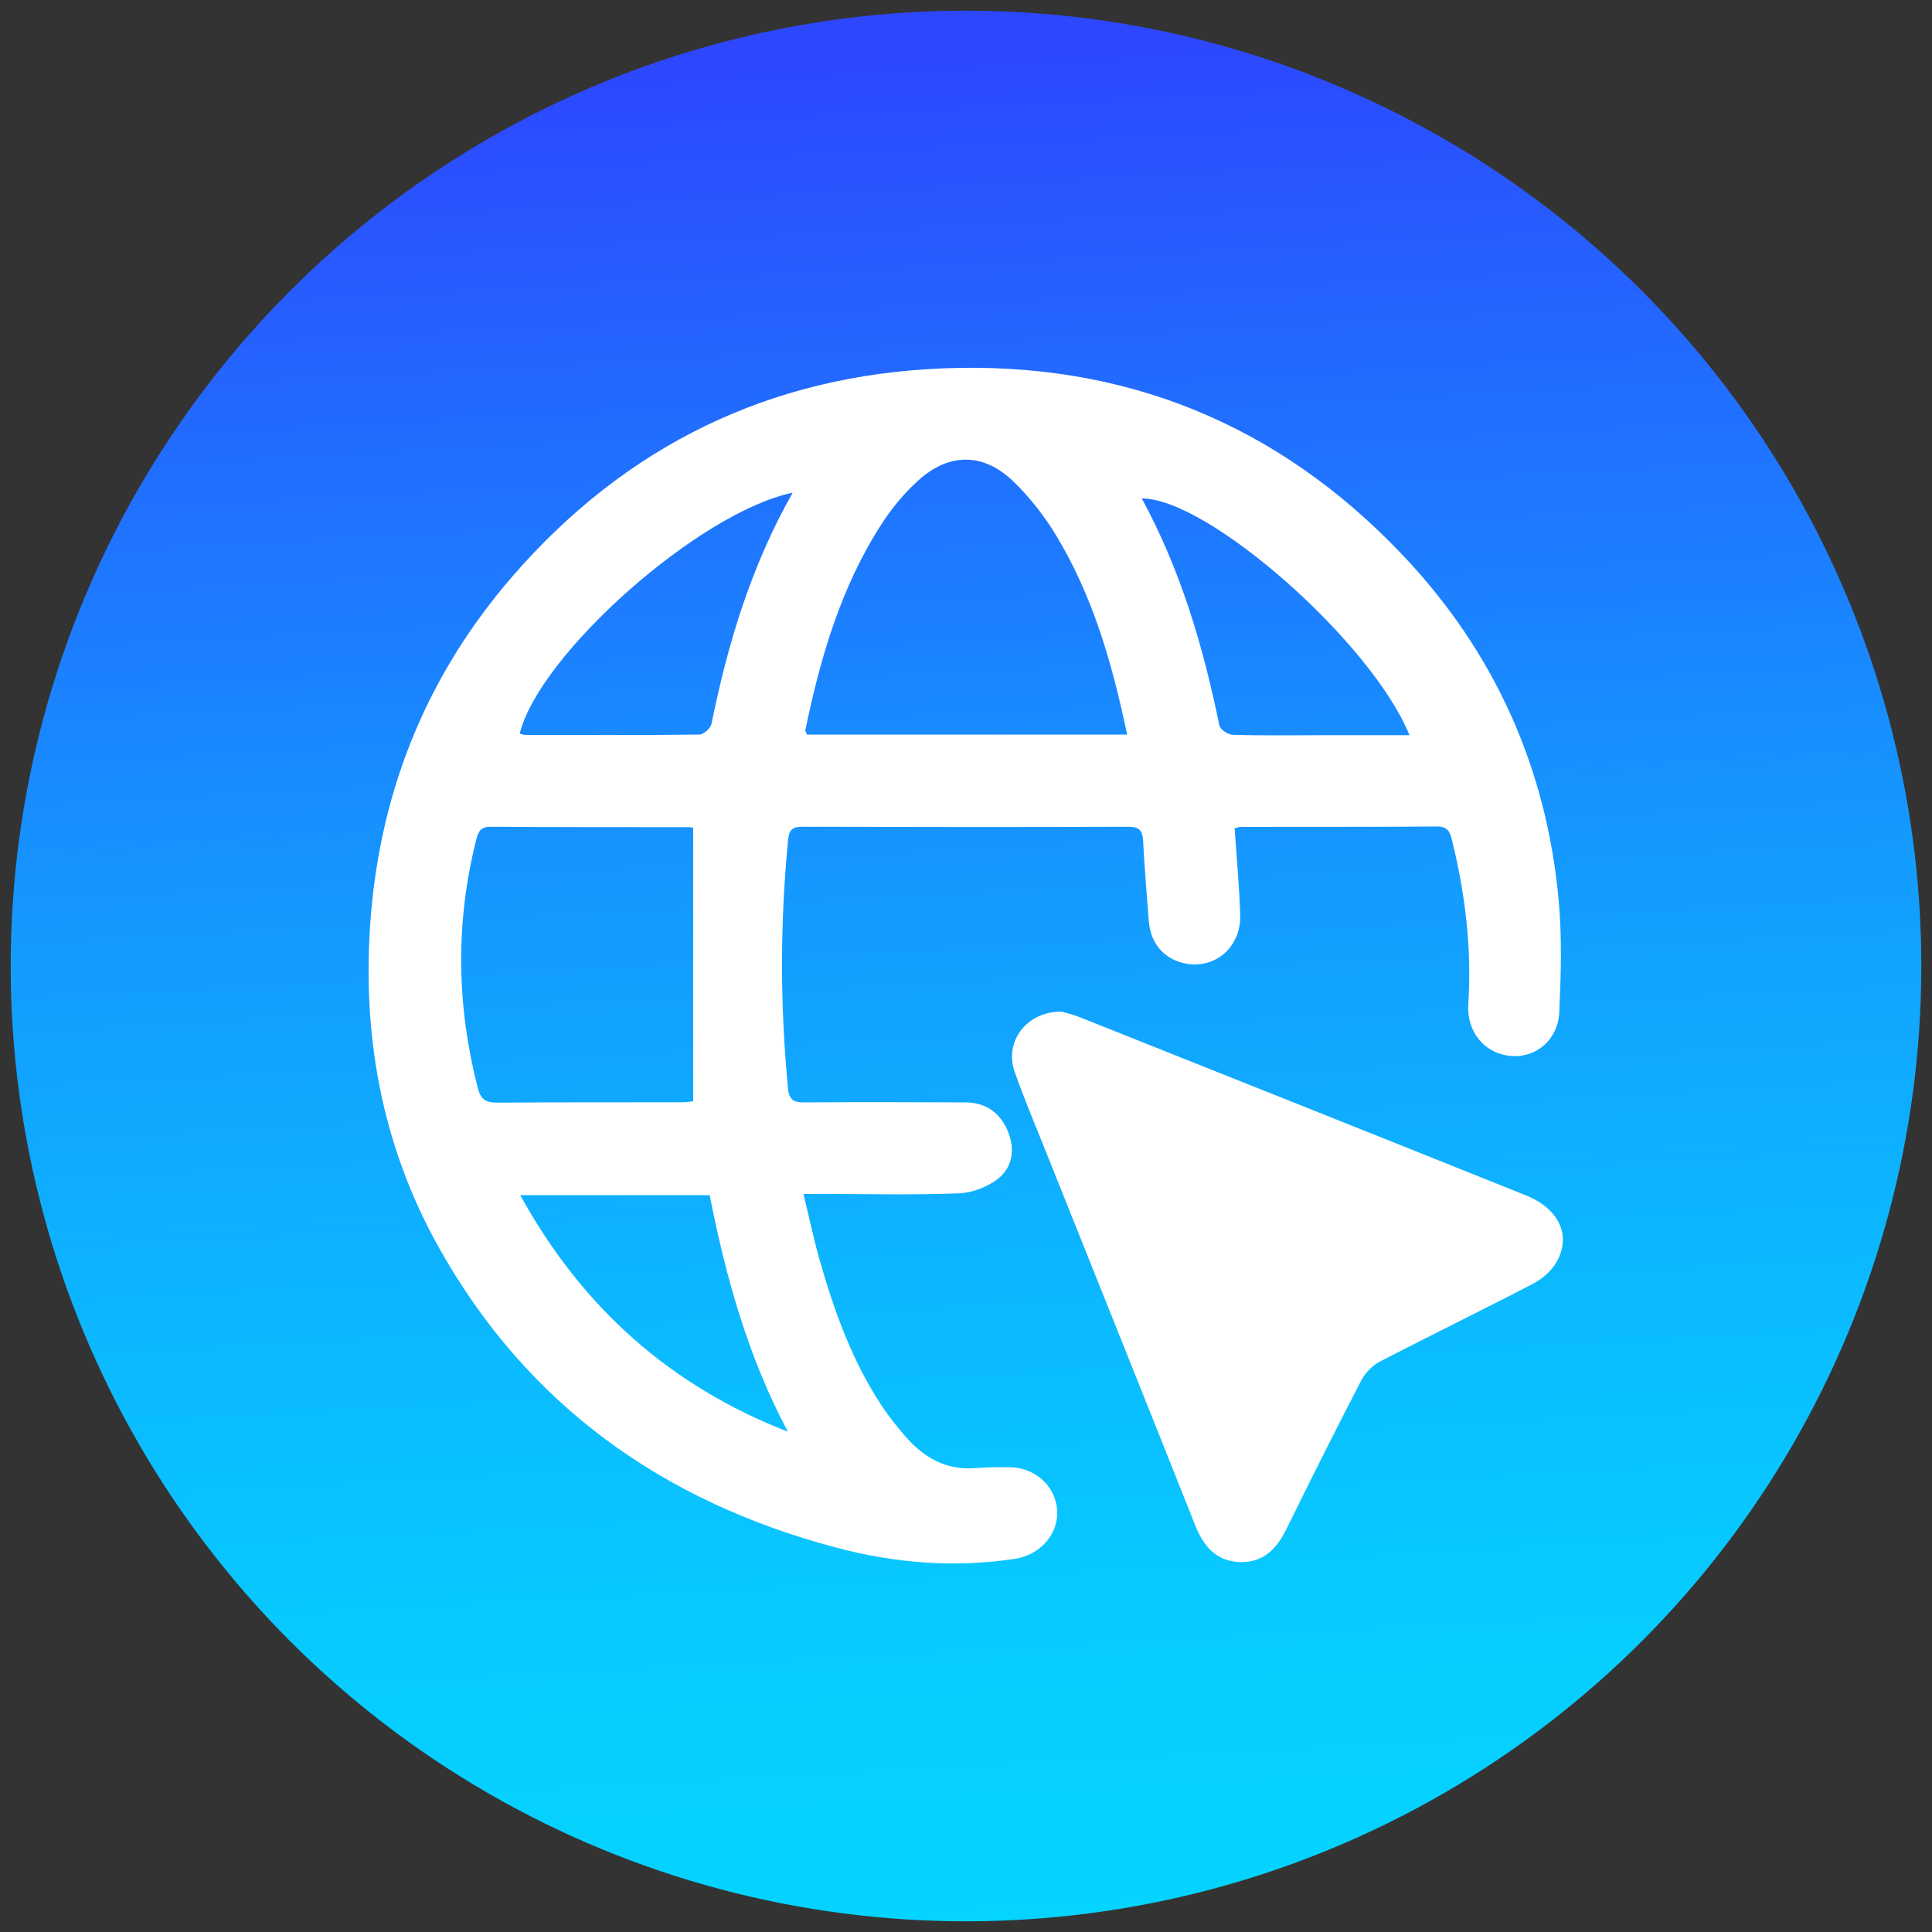
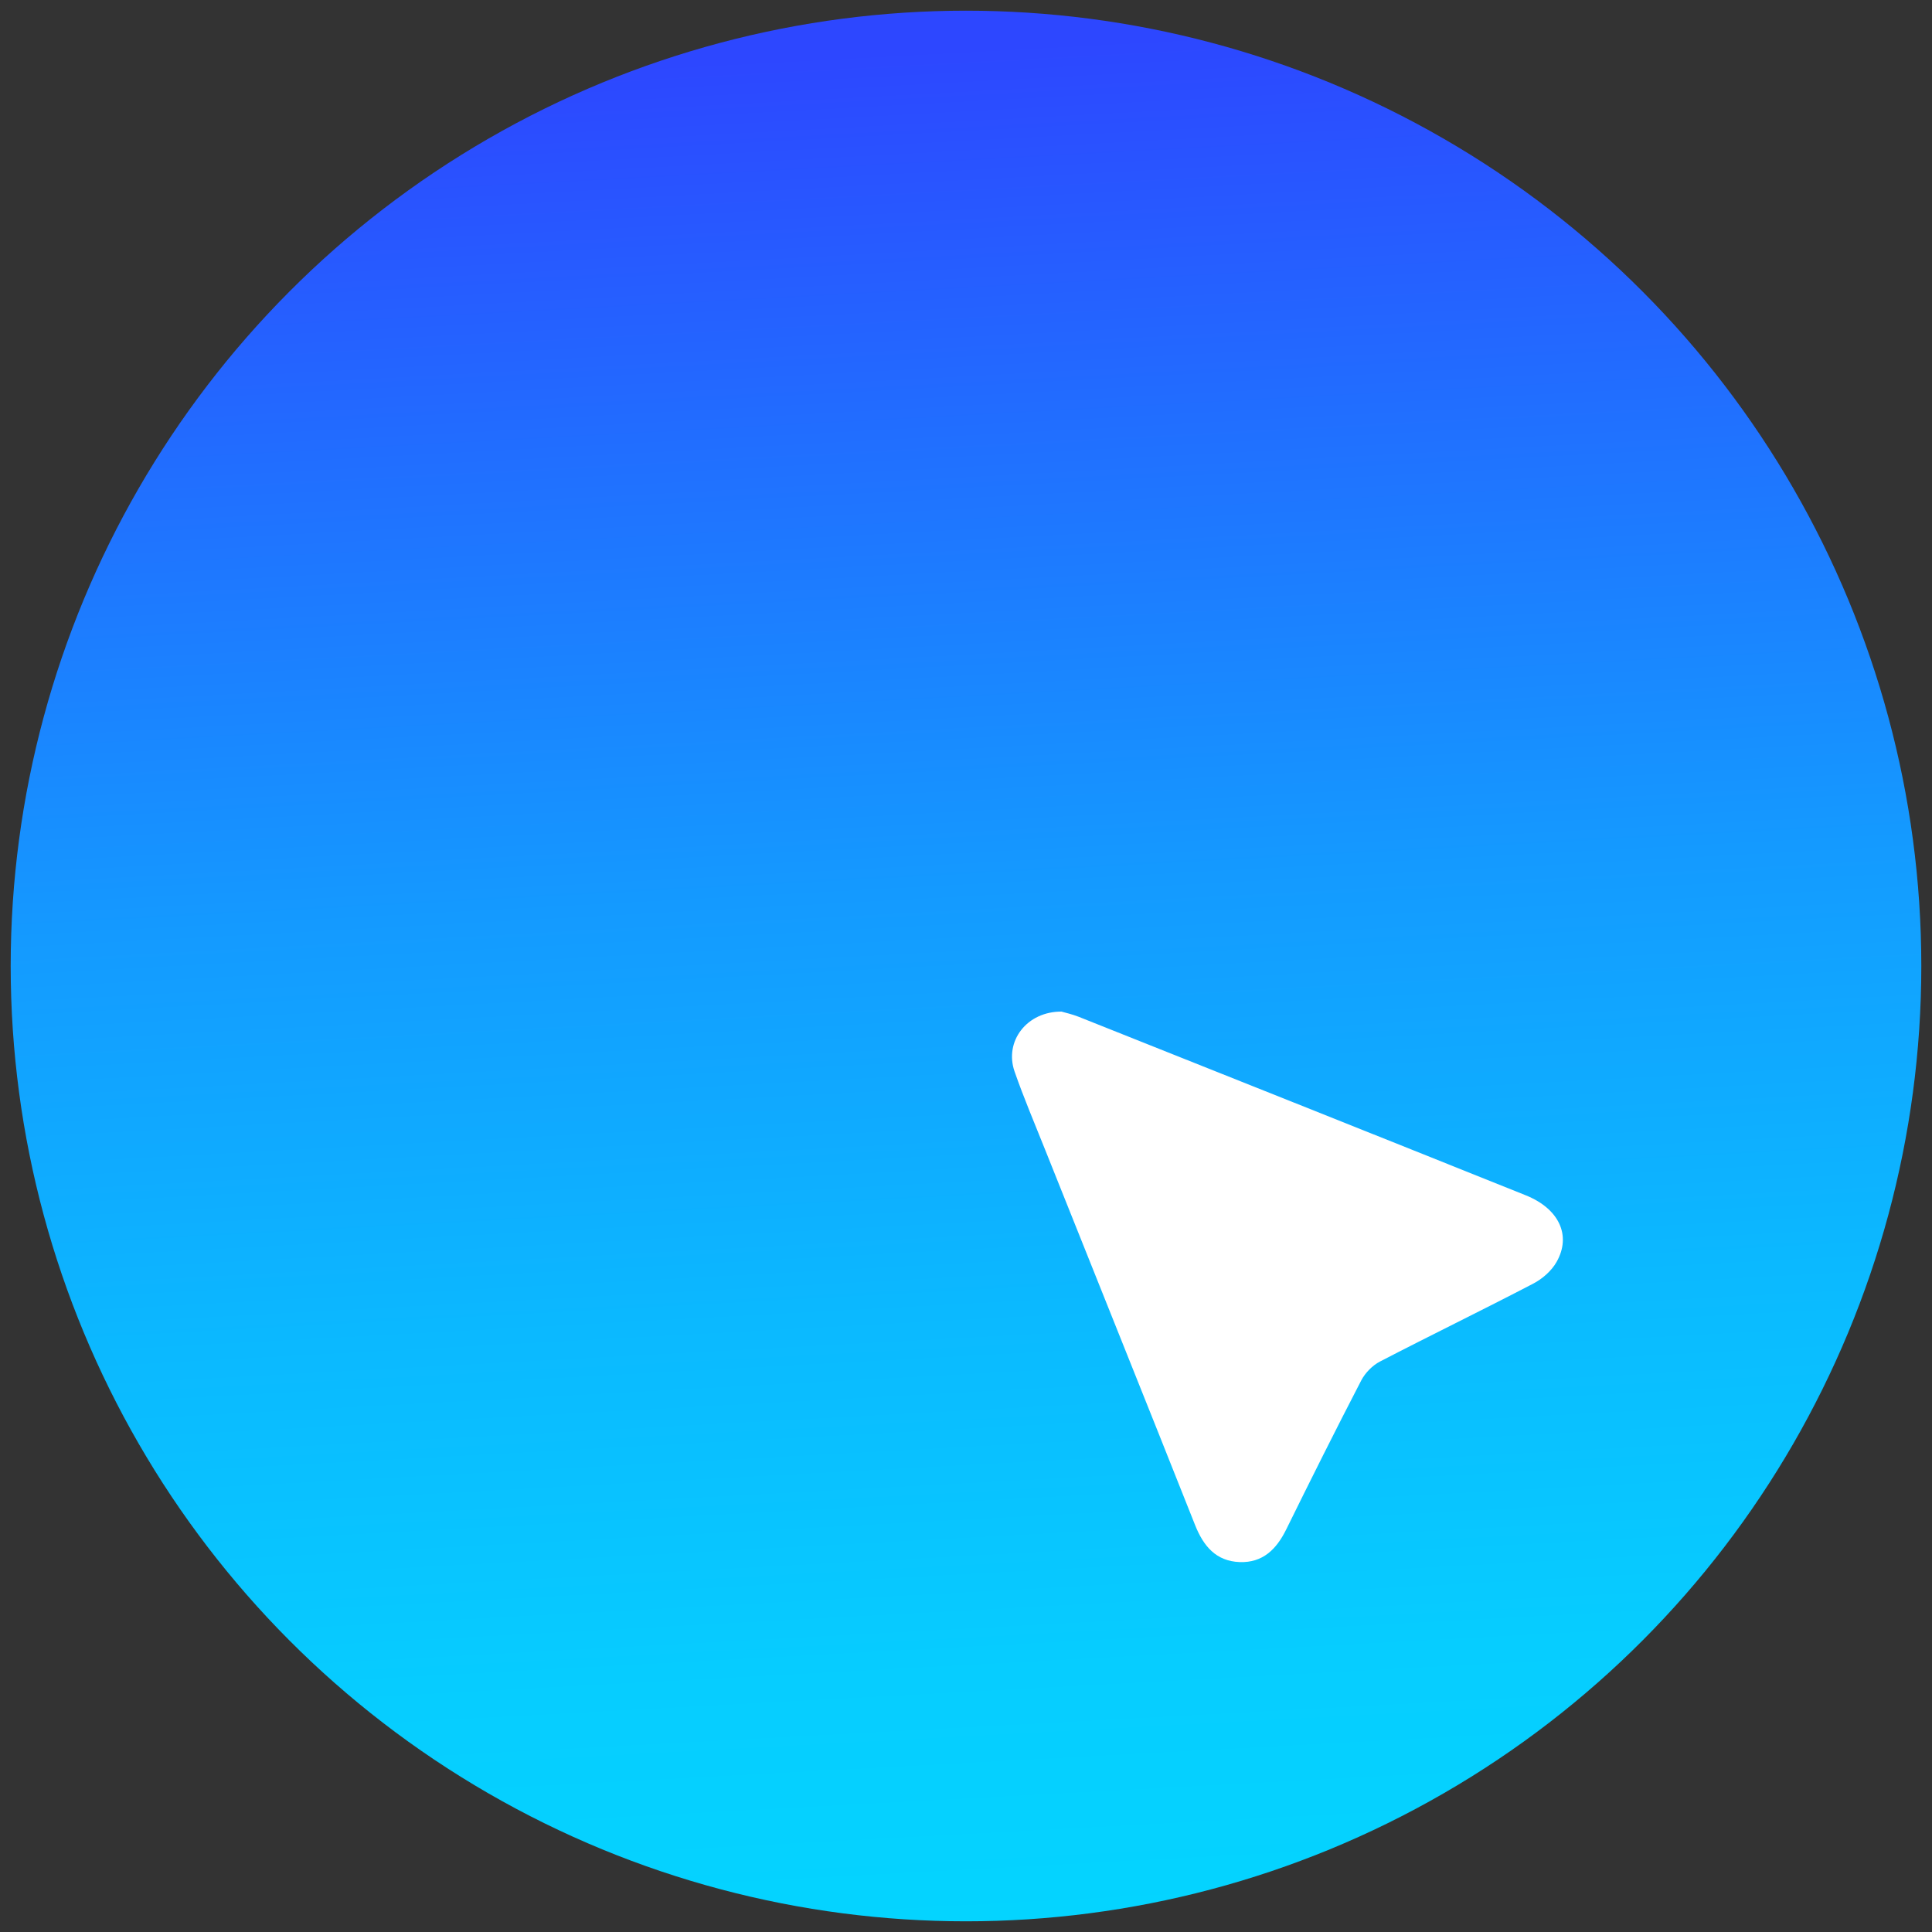
<svg xmlns="http://www.w3.org/2000/svg" id="Capa_1" data-name="Capa 1" viewBox="0 0 150 150">
  <rect x="0" y="0" width="150" height="150" fill="#333333" stroke="none" />
  <defs>
    <style>
      .cls-1 {
        fill: #fff;
      }

      .cls-2 {
        fill: url(#Degradado_sin_nombre_22);
      }
    </style>
    <linearGradient id="Degradado_sin_nombre_22" data-name="Degradado sin nombre 22" x1=".83" y1="75" x2="149.17" y2="75" gradientTransform="translate(145.87 -3.92) rotate(86.92)" gradientUnits="userSpaceOnUse">
      <stop offset=".02" stop-color="#2d47ff" />
      <stop offset=".22" stop-color="#216eff" />
      <stop offset=".46" stop-color="#149aff" />
      <stop offset=".68" stop-color="#0bb9ff" />
      <stop offset=".87" stop-color="#06cdff" />
      <stop offset="1" stop-color="#04d4ff" />
    </linearGradient>
  </defs>
  <circle class="cls-2" cx="75" cy="75" r="74.17" />
  <g>
-     <path class="cls-1" d="m95.86,64.35c.15,2.26.36,4.46.43,6.65.09,2.67-2.18,4.45-4.64,3.71-1.44-.44-2.33-1.59-2.46-3.21-.16-2.07-.33-4.14-.44-6.22-.04-.79-.3-1.1-1.14-1.09-8.44.03-16.88.02-25.33,0-.76,0-1.02.25-1.09,1-.63,6.44-.63,12.87-.01,19.31.09.92.46,1.1,1.28,1.09,4.16-.03,8.31-.02,12.47,0,1.61,0,2.74.8,3.34,2.29.55,1.36.33,2.74-.75,3.61-.82.66-2.02,1.12-3.08,1.16-3.47.14-6.96.05-10.43.05-.46,0-.92,0-1.63,0,.45,1.85.81,3.57,1.29,5.25,1.14,3.96,2.54,7.83,4.85,11.29.54.81,1.16,1.57,1.79,2.3,1.44,1.65,3.18,2.64,5.46,2.44.84-.07,1.7-.07,2.54-.07,2,0,3.59,1.4,3.76,3.26.16,1.88-1.27,3.56-3.29,3.86-4.69.71-9.34.33-13.88-.88-13.45-3.57-24.01-11.08-30.86-23.35-4.44-7.96-5.98-16.6-5.25-25.67.81-10.01,4.46-18.85,11.03-26.42,8.8-10.13,19.97-15.57,33.38-16.11,14-.57,25.96,4.26,35.63,14.42,7.17,7.53,11.26,16.57,12.19,26.95.26,2.86.17,5.76.04,8.63-.09,2.12-1.79,3.53-3.7,3.39-2.05-.15-3.5-1.83-3.36-4.03.27-4.32-.23-8.55-1.27-12.73-.15-.62-.31-1.06-1.13-1.06-5.09.04-10.18.02-15.27.03-.12,0-.24.06-.51.12Zm-8.35-7.32c-1.16-5.53-2.66-10.76-5.53-15.49-.91-1.5-2.04-2.94-3.3-4.16-2.33-2.24-4.98-2.25-7.38-.08-1.09.98-2.06,2.15-2.85,3.38-3.16,4.88-4.75,10.36-5.92,15.99-.02.1.07.22.12.36h24.86Zm-33.68,7.25s-.21-.06-.37-.06c-5.13,0-10.25,0-15.38-.03-.82,0-.96.44-1.12,1.06-1.61,6.43-1.51,12.83.14,19.24.22.86.61,1.12,1.49,1.12,4.79-.04,9.58-.02,14.36-.03.36,0,.71-.06.87-.08v-21.23Zm7.73-26.03c-7.23,1.48-19.69,12.54-21.21,18.71.16.04.31.1.46.1,4.5,0,8.99.03,13.49-.03.33,0,.87-.49.94-.83,1.26-6.22,3.07-12.24,6.31-17.96Zm47.87,18.83c-2.9-7.19-15.65-18.41-20.78-18.38,3.01,5.55,4.77,11.49,6.02,17.62.06.31.67.72,1.04.73,2.37.07,4.74.03,7.12.03,2.15,0,4.29,0,6.61,0Zm-69.04,35.71c4.81,8.74,11.65,14.81,20.78,18.37-3.08-5.79-4.82-11.99-6.07-18.37h-14.72Z" />
    <path class="cls-1" d="m82.45,78.55c.24.07.78.19,1.29.39,11.57,4.61,23.15,9.22,34.71,13.86,2.6,1.04,3.57,3.13,2.4,5.18-.39.69-1.1,1.31-1.81,1.68-3.95,2.06-7.95,4-11.9,6.05-.58.3-1.14.87-1.45,1.46-1.99,3.84-3.92,7.7-5.83,11.58-.76,1.54-1.82,2.59-3.61,2.53-1.85-.07-2.82-1.25-3.47-2.89-3.86-9.73-7.77-19.44-11.65-29.16-.8-2.01-1.65-4-2.36-6.04-.81-2.33.94-4.68,3.68-4.65Z" />
  </g>
</svg>